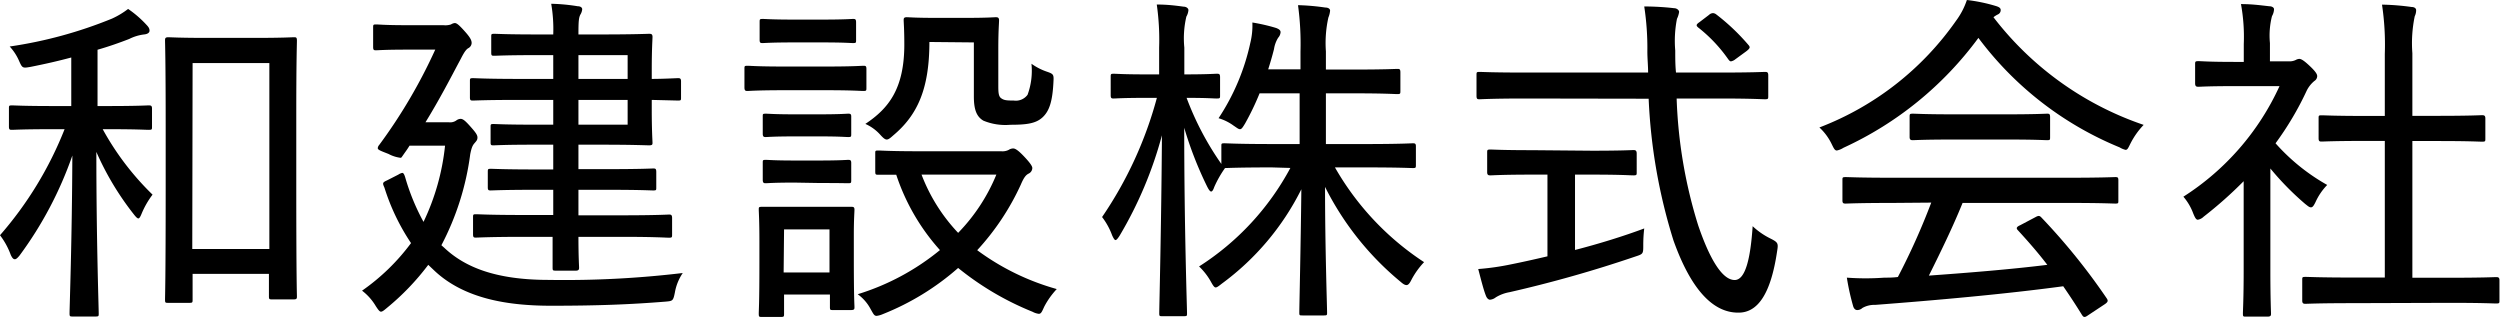
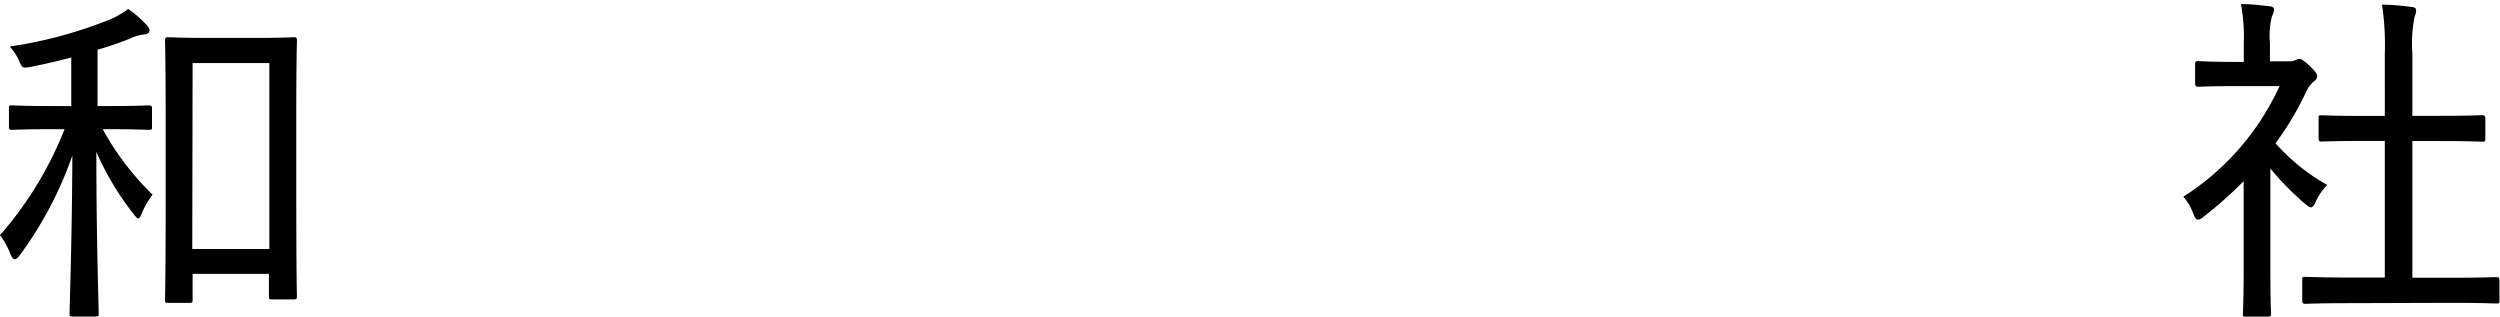
<svg xmlns="http://www.w3.org/2000/svg" viewBox="0 0 232.22 29.47">
  <g id="レイヤー_2" data-name="レイヤー 2">
    <g id="和建設株式会社">
      <path d="M6.62,9.85V5.34c-1.18.32-2.46.61-3.77.87-.74.13-.77.13-1.06-.51A4.7,4.7,0,0,0,.9,4.32a40.53,40.53,0,0,0,9.5-2.59,7.58,7.58,0,0,0,1.5-.9A9.89,9.89,0,0,1,13.6,2.3c.22.23.29.36.29.55s-.19.32-.51.35A4.21,4.21,0,0,0,12,3.62c-.9.35-1.89.7-2.94,1V9.85h1c2.72,0,3.55-.06,3.74-.06s.32,0,.32.29v1.69c0,.26,0,.29-.32.29S12.74,12,10,12H9.54a25.63,25.63,0,0,0,4.63,6.08,8,8,0,0,0-1,1.73c-.13.32-.22.48-.32.48s-.25-.16-.45-.42a26.53,26.53,0,0,1-3.45-5.76c0,8.19.22,14.5.22,15,0,.25,0,.29-.29.29H6.78c-.28,0-.32,0-.32-.29,0-.51.23-6.82.26-14.66a34.93,34.93,0,0,1-4.9,9.28c-.19.23-.32.35-.44.35S1.15,24,1,23.68a6.85,6.85,0,0,0-1-1.83A33.91,33.91,0,0,0,6,12H4.9c-2.72,0-3.59.06-3.78.06s-.29,0-.29-.29V10.08c0-.26,0-.29.29-.29s1.06.06,3.78.06Zm9,18.28c-.26,0-.29,0-.29-.32s.06-1.76.06-10.34V11.52c0-5.92-.06-7.55-.06-7.74s0-.32.29-.32,1,.06,3.58.06h4.51c2.53,0,3.39-.06,3.59-.06s.28,0,.28.32-.06,1.79-.06,6.88v6.68c0,8.45.06,10,.06,10.18s0,.29-.28.29h-2c-.28,0-.32,0-.32-.29V25.44H17.89v2.37c0,.28,0,.32-.29.32Zm2.24-5h7.16V5.86H17.89Z" />
-       <path d="M41.25,23c1.92,1.82,4.8,3,9.72,3a92.62,92.62,0,0,0,12.45-.64,4.63,4.63,0,0,0-.73,1.8c-.16.8-.2.8-.9.86-3.23.26-6.3.38-10.59.38-3.91,0-8-.6-10.82-3.23l-.6-.57a23.15,23.15,0,0,1-3.84,4c-.26.22-.42.35-.55.35s-.25-.16-.48-.51A5,5,0,0,0,33.63,27a19.57,19.57,0,0,0,4.55-4.42,20,20,0,0,1-2.47-5.15c-.19-.42-.19-.48.23-.67L37,16.22a1.08,1.08,0,0,1,.36-.16c.12,0,.19.13.28.42a20.21,20.21,0,0,0,1.7,4.13,21.51,21.51,0,0,0,2-7.08h-3.3c-.19.32-.41.61-.61.9s-.16.22-.28.22a3.19,3.19,0,0,1-1.06-.35c-.74-.29-1-.38-1-.54a.49.49,0,0,1,.13-.29,48.91,48.91,0,0,0,5.21-8.86H37.79c-2,0-2.65.06-2.85.06s-.28,0-.28-.32V2.59c0-.29,0-.32.28-.32s.8.07,2.85.07h3.39a1.68,1.68,0,0,0,.71-.07.84.84,0,0,1,.35-.13c.19,0,.42.2.93.77s.64.83.64,1.09a.57.57,0,0,1-.32.48c-.32.19-.58.8-.83,1.25-.8,1.5-1.8,3.45-3.14,5.63H41.7a1,1,0,0,0,.67-.16.71.71,0,0,1,.41-.16c.23,0,.45.19.93.73s.64.77.64,1-.09.32-.29.55-.28.51-.38,1A25.13,25.13,0,0,1,41,22.78ZM48.58,22c-3.11,0-4.16.07-4.36.07s-.28,0-.28-.32V20.22c0-.29,0-.32.28-.32s1.25.07,4.36.07h2.81V17.63h-1.7c-2.91,0-3.9.06-4.09.06s-.29,0-.29-.28V16c0-.29,0-.32.29-.32s1.18.06,4.09.06h1.7V13.44H49.5c-2.62,0-3.45.06-3.65.06s-.28,0-.28-.25V11.81c0-.26,0-.29.28-.29s1,.06,3.65.06h1.89V9.28H48.22c-3.07,0-4.09.06-4.28.06s-.29,0-.29-.28V7.55c0-.25,0-.29.29-.29s1.21.07,4.28.07h3.17V5.12H49.92c-2.88,0-3.78.06-4,.06s-.29,0-.29-.28V3.42c0-.25,0-.28.29-.28s1.09.06,4,.06h1.47A13.85,13.85,0,0,0,51.2.35a17.32,17.32,0,0,1,2.46.23c.26,0,.42.12.42.28a1.13,1.13,0,0,1-.16.48c-.16.29-.19.64-.19,1.86H55.9c3,0,4.23-.06,4.39-.06s.32,0,.32.28-.07,1.06-.07,3.08v.83c1.06,0,2.27-.07,2.43-.07s.29,0,.29.29V9.06c0,.25,0,.28-.29.28l-2.43-.06v.9c0,2,.07,2.91.07,3.07s0,.25-.32.25-1.44-.06-4.39-.06H53.73v2.27h2.84c3,0,3.91-.06,4.1-.06s.29,0,.29.32v1.44c0,.25,0,.28-.29.28s-1.15-.06-4.1-.06H53.73V20h4.06c3.14,0,4.19-.07,4.35-.07s.29,0,.29.32v1.51c0,.28,0,.32-.29.32S60.93,22,57.79,22H53.73c0,1.83.06,2.72.06,2.85s0,.29-.29.29H51.68c-.32,0-.35,0-.35-.29,0-.1,0-1.06,0-2.85ZM53.73,5.12V7.33H58.3V5.12ZM58.3,9.28H53.73v2.3H58.3Z" />
-       <path d="M72.8,8.38c-2.43,0-3.2.07-3.36.07s-.29,0-.29-.32V6.4c0-.26,0-.29.29-.29s.93.07,3.36.07h4c2.43,0,3.2-.07,3.39-.07s.29,0,.29.29V8.13c0,.29,0,.32-.29.32s-1-.07-3.39-.07Zm-2,21.06c-.29,0-.32,0-.32-.32s.06-.87.06-4.74v-2c0-1.95-.06-2.69-.06-2.91s0-.26.32-.26.8,0,2.81,0h2.63c2,0,2.62,0,2.81,0s.32,0,.32.26-.06.89-.06,2.36V24c0,3.68.06,4.32.06,4.51s0,.29-.32.29H77.38c-.26,0-.29,0-.29-.29V27.36H72.83v1.76c0,.29,0,.32-.32.32ZM73.7,3.94c-2,0-2.66.06-2.85.06s-.29,0-.29-.29V2.08c0-.29,0-.32.29-.32s.8.06,2.85.06h2.68c2.08,0,2.66-.06,2.85-.06s.29,0,.29.32V3.71c0,.26,0,.29-.29.29s-.77-.06-2.85-.06Zm.09,8.73c-1.92,0-2.49.06-2.65.06s-.29,0-.29-.31V10.81c0-.22,0-.25.29-.25s.73.06,2.65.06h2.34c1.92,0,2.49-.06,2.65-.06s.29,0,.29.25v1.61c0,.28,0,.31-.29.31s-.73-.06-2.65-.06Zm0,4.29c-1.92,0-2.49.06-2.65.06s-.29,0-.29-.32V15.13c0-.25,0-.28.29-.28s.73.06,2.65.06h2.34c1.92,0,2.49-.06,2.65-.06s.29,0,.29.28V16.7c0,.29,0,.32-.29.32S78.05,17,76.13,17Zm-1,8.35h4.26v-4H72.83ZM93,14.05a1.28,1.28,0,0,0,.7-.13.77.77,0,0,1,.42-.13c.19,0,.48.19,1,.74s.77.89.77,1.08a.59.59,0,0,1-.35.52c-.23.12-.42.32-.71,1a23.14,23.14,0,0,1-4.06,6.11,22.65,22.65,0,0,0,7.39,3.61A7.4,7.4,0,0,0,97,28.48c-.22.48-.29.67-.51.67a1.61,1.61,0,0,1-.58-.19A27,27,0,0,1,89,24.89a24,24,0,0,1-7,4.29,2,2,0,0,1-.57.16c-.23,0-.29-.16-.55-.61a4,4,0,0,0-1.21-1.4,22.44,22.44,0,0,0,7.64-4.1,19.7,19.7,0,0,1-4.06-7c-1.09,0-1.57,0-1.66,0-.26,0-.29,0-.29-.36V14.24c0-.23,0-.26.29-.26s1.09.07,3.87.07ZM86.33,3.9c0,4.42-1.15,6.82-3.35,8.67-.29.26-.45.39-.61.39s-.32-.13-.61-.45a4.06,4.06,0,0,0-1.38-1C82.53,10.08,84,8.26,84,4.13c0-1.41-.06-2.08-.06-2.24s0-.29.28-.29.74.06,2.69.06h2.82c2,0,2.59-.06,2.75-.06s.32,0,.32.29-.07.93-.07,2.65v3.3c0,.67,0,1.09.26,1.28s.48.22,1.18.22a1.35,1.35,0,0,0,1.28-.54,6.47,6.47,0,0,0,.36-2.88,5.44,5.44,0,0,0,1.44.74c.64.22.64.28.6,1-.09,1.76-.38,2.65-1,3.23s-1.47.7-3,.7a5.33,5.33,0,0,1-2.5-.38c-.67-.39-.89-1.09-.89-2.27v-5ZM85.6,16.22A16.31,16.31,0,0,0,89,21.63a17,17,0,0,0,3.55-5.41Z" />
-       <path d="M118.14,15.55c-3.1,0-4.16.06-4.35.06a9.89,9.89,0,0,0-1,1.76c-.1.29-.19.42-.29.42s-.22-.16-.38-.48A34.43,34.43,0,0,1,110,11.87c0,9.28.26,16.7.26,17.22,0,.25,0,.28-.29.28h-2c-.26,0-.29,0-.29-.28,0-.52.19-7.88.25-16.52A36.88,36.88,0,0,1,104,21.89c-.16.25-.29.41-.38.41s-.19-.16-.32-.45a6.43,6.43,0,0,0-.93-1.69,36.28,36.28,0,0,0,5.09-11.07h-1c-2.18,0-2.82.06-3,.06s-.29,0-.29-.29V7.17c0-.29,0-.32.29-.32s.83.06,3,.06h1.21V4.42a22.94,22.94,0,0,0-.22-4c1,0,1.76.1,2.5.2.25,0,.44.16.44.32a1.4,1.4,0,0,1-.19.6,8.81,8.81,0,0,0-.19,2.88V6.91c2.18,0,2.78-.06,3-.06s.32,0,.32.32V8.86c0,.26,0,.29-.32.29s-.8-.06-2.79-.06a27.33,27.33,0,0,0,3.23,6.14V13.57c0-.23,0-.26.29-.26s1.25.07,4.35.07h2.63V8.67H117a24.76,24.76,0,0,1-1.34,2.79c-.23.38-.33.54-.48.54s-.29-.13-.58-.32a4.54,4.54,0,0,0-1.41-.7,20.49,20.49,0,0,0,2.95-7,6.7,6.7,0,0,0,.19-1.89,16.91,16.91,0,0,1,2.21.51c.25.1.41.2.41.39a.84.84,0,0,1-.22.51,2.76,2.76,0,0,0-.39,1.06c-.16.64-.35,1.28-.54,1.88h3V4.8a26.62,26.62,0,0,0-.23-4.32,20.74,20.74,0,0,1,2.53.22c.29,0,.45.13.45.29a2.15,2.15,0,0,1-.16.64,10.87,10.87,0,0,0-.23,3.14V6.46h2.72c2.79,0,3.72-.06,3.91-.06s.29,0,.29.32v1.7c0,.28,0,.32-.29.32s-1.12-.07-3.91-.07h-2.72v4.71h3.75c3.1,0,4.16-.07,4.32-.07s.29,0,.29.26v1.72c0,.29,0,.32-.29.32s-1.22-.06-4.32-.06H124a25.79,25.79,0,0,0,8.28,8.8A7.32,7.32,0,0,0,131.1,26c-.16.32-.29.48-.45.48s-.32-.1-.57-.32a27.23,27.23,0,0,1-7-8.8c0,5.63.19,11.07.19,11.68,0,.22,0,.26-.29.26h-2c-.26,0-.29,0-.29-.26,0-.58.13-5.92.19-11.46a24.33,24.33,0,0,1-7.39,8.77c-.29.23-.45.35-.57.35s-.23-.16-.39-.44a6,6,0,0,0-1.15-1.51,24.65,24.65,0,0,0,8.48-9.15Z" />
-       <path d="M141.63,9.15c-3,0-4,.07-4.19.07s-.29,0-.29-.32V7c0-.29,0-.32.29-.32s1.18.06,4.19.06h11.46c0-.64-.07-1.28-.07-1.95a25.68,25.68,0,0,0-.29-4.19c.9,0,1.92.06,2.76.16.28,0,.48.19.48.35a2.25,2.25,0,0,1-.2.64,10.56,10.56,0,0,0-.16,2.94c0,.71,0,1.38.07,2.05h4.06c3,0,4-.06,4.19-.06s.32,0,.32.32V8.9c0,.28,0,.32-.32.32s-1.18-.07-4.19-.07h-4a44.38,44.38,0,0,0,2,11.78c1,2.94,2.18,5.08,3.39,5.08,1,0,1.47-2,1.67-5a6.77,6.77,0,0,0,1.6,1.12c.76.38.8.45.67,1.22-.58,3.93-1.79,5.72-3.62,5.69-2.3,0-4.35-2.08-6-6.69a51.39,51.39,0,0,1-2.31-13.18ZM147.9,14c2.75,0,3.65-.06,3.81-.06s.32,0,.32.32V16c0,.25,0,.29-.32.29s-1.06-.07-3.81-.07h-1.6v7c2.21-.57,4.51-1.28,6.43-2a12.71,12.71,0,0,0-.09,1.53c0,.84,0,.84-.77,1.09a116.4,116.4,0,0,1-11.65,3.3,3.66,3.66,0,0,0-1.28.48,1,1,0,0,1-.54.22c-.13,0-.29-.13-.38-.38-.23-.58-.48-1.6-.71-2.47a23.61,23.61,0,0,0,3.07-.44c1-.2,2.12-.45,3.36-.74V16.22H142.3c-2.78,0-3.68.07-3.84.07s-.32,0-.32-.29V14.21c0-.29,0-.32.32-.32s1.06.06,3.84.06ZM158.75,1.38a.55.55,0,0,1,.38-.16.53.53,0,0,1,.29.12,19.62,19.62,0,0,1,3,2.85c.16.19.16.29-.22.58l-1,.73a.91.91,0,0,1-.41.2c-.1,0-.16-.07-.26-.2a13.74,13.74,0,0,0-2.78-2.94c-.23-.19-.2-.29.12-.51Z" />
-       <path d="M197.92,13.28c-.23.45-.29.64-.48.64a1.92,1.92,0,0,1-.55-.23A31.08,31.08,0,0,1,183.77,3.52a32.22,32.22,0,0,1-12.54,10.21,1.78,1.78,0,0,1-.61.25c-.19,0-.28-.19-.48-.6A5.1,5.1,0,0,0,169,11.84a27.48,27.48,0,0,0,12.7-9.92,6.87,6.87,0,0,0,1-1.92,15.42,15.42,0,0,1,2.63.54c.35.1.51.2.51.39a.43.43,0,0,1-.26.41,2.09,2.09,0,0,0-.41.26,29.58,29.58,0,0,0,13.95,10A7.2,7.2,0,0,0,197.92,13.28Zm-22.14,5.57c-3.11,0-4.13.06-4.32.06s-.32,0-.32-.29V16.73c0-.25,0-.28.32-.28s1.21.06,4.32.06h16.35c3.13,0,4.16-.06,4.35-.06s.29,0,.29.28v1.89c0,.26,0,.29-.29.29s-1.22-.06-4.35-.06H182.3c-.89,2.2-2,4.48-3.13,6.75,3.64-.26,7.61-.58,11-1-.83-1.09-1.72-2.11-2.72-3.2-.19-.19-.16-.32.2-.48l1.4-.74c.29-.16.39-.16.55,0a58.43,58.43,0,0,1,6.08,7.52c.16.23.13.35-.16.55l-1.51,1c-.19.13-.28.19-.38.19s-.16-.06-.26-.22c-.57-.93-1.15-1.8-1.72-2.63-5.48.74-11.94,1.31-17.47,1.73a2.23,2.23,0,0,0-1.19.29.7.7,0,0,1-.48.19c-.19,0-.32-.16-.38-.38a21.88,21.88,0,0,1-.58-2.63,23.85,23.85,0,0,0,3.49,0c.38,0,.8,0,1.25-.06a63.43,63.43,0,0,0,3.1-6.91Zm10.68-8.23c2.63,0,3.49-.06,3.68-.06s.29,0,.29.32v1.85c0,.26,0,.29-.29.29s-1-.06-3.68-.06h-5.08c-2.63,0-3.52.06-3.68.06s-.32,0-.32-.29V10.88c0-.29,0-.32.32-.32s1.05.06,3.68.06Z" />
      <path d="M207.52,8c-2.37,0-3.14.06-3.3.06s-.32,0-.32-.32V6c0-.28,0-.32.32-.32s.93.07,3.3.07h.9V4.1a17,17,0,0,0-.26-3.72c1,0,1.73.1,2.62.2.26,0,.45.12.45.28a1.41,1.41,0,0,1-.19.64A7.33,7.33,0,0,0,210.85,4v1.7h1.82a1.34,1.34,0,0,0,.58-.13.78.78,0,0,1,.32-.1c.19,0,.45.16,1,.68s.67.76.67.92a.54.54,0,0,1-.26.45,2.77,2.77,0,0,0-.7.87,28.58,28.58,0,0,1-2.91,4.92,18.63,18.63,0,0,0,4.8,3.87,5.57,5.57,0,0,0-1.09,1.6c-.16.32-.26.48-.42.48s-.28-.12-.54-.32a26.34,26.34,0,0,1-3.23-3.29v9.57c0,2.46.06,3.74.06,3.9s0,.29-.32.29h-2c-.26,0-.29,0-.29-.29s.07-1.44.07-3.9V16.83a37.78,37.78,0,0,1-3.72,3.3,1,1,0,0,1-.54.28c-.16,0-.26-.19-.42-.57a5.08,5.08,0,0,0-.92-1.57A24,24,0,0,0,211.74,8Zm11,20.16c-3.1,0-4.19.06-4.35.06s-.32,0-.32-.29V26c0-.25,0-.28.32-.28s1.25.06,4.35.06h3V13.09h-1.8c-2.91,0-3.9.06-4.06.06s-.29,0-.29-.29V11c0-.26,0-.29.29-.29s1.15.06,4.06.06h1.8V5a25.11,25.11,0,0,0-.26-4.57,22.55,22.55,0,0,1,2.75.22c.26,0,.42.13.42.29a1.27,1.27,0,0,1-.13.57,12.27,12.27,0,0,0-.22,3.43v5.82h2.4c2.91,0,3.9-.06,4.06-.06s.32,0,.32.29v1.88c0,.26,0,.29-.32.29s-1.15-.06-4.06-.06h-2.4v12.7h3.45c3.11,0,4.16-.06,4.32-.06s.32,0,.32.28V27.9c0,.26,0,.29-.32.29s-1.21-.06-4.32-.06Z" />
    </g>
  </g>
</svg>